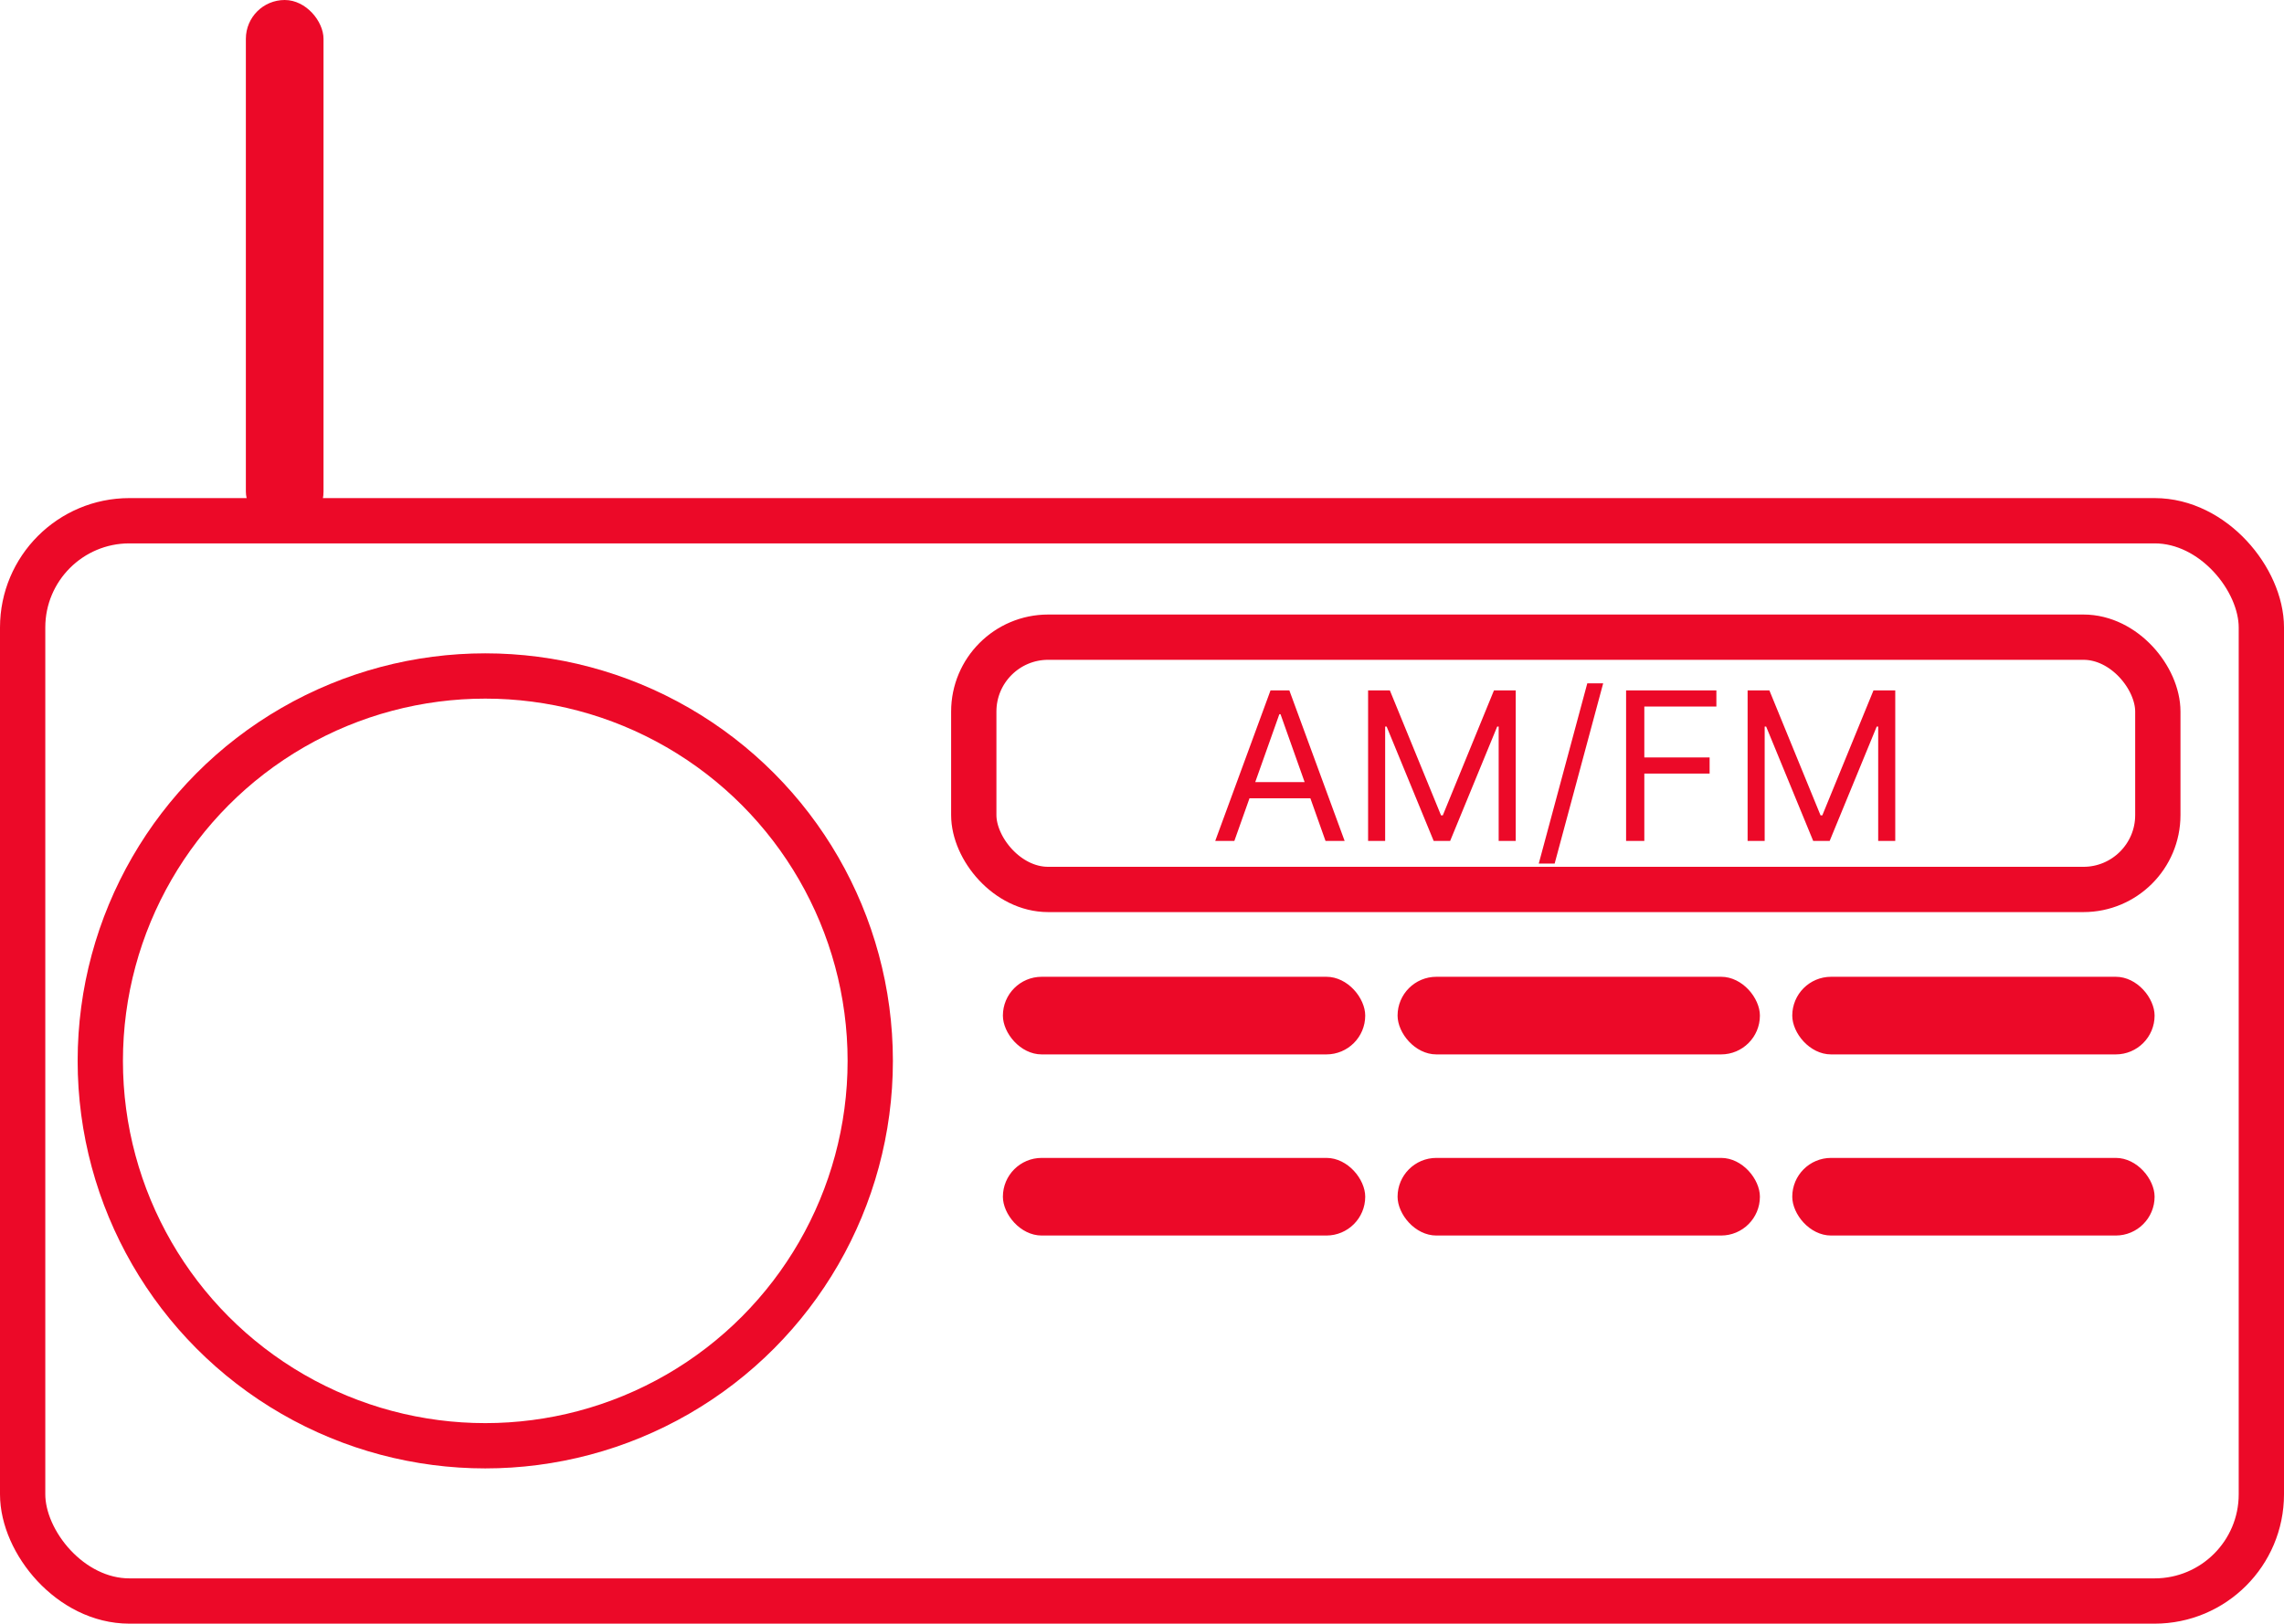
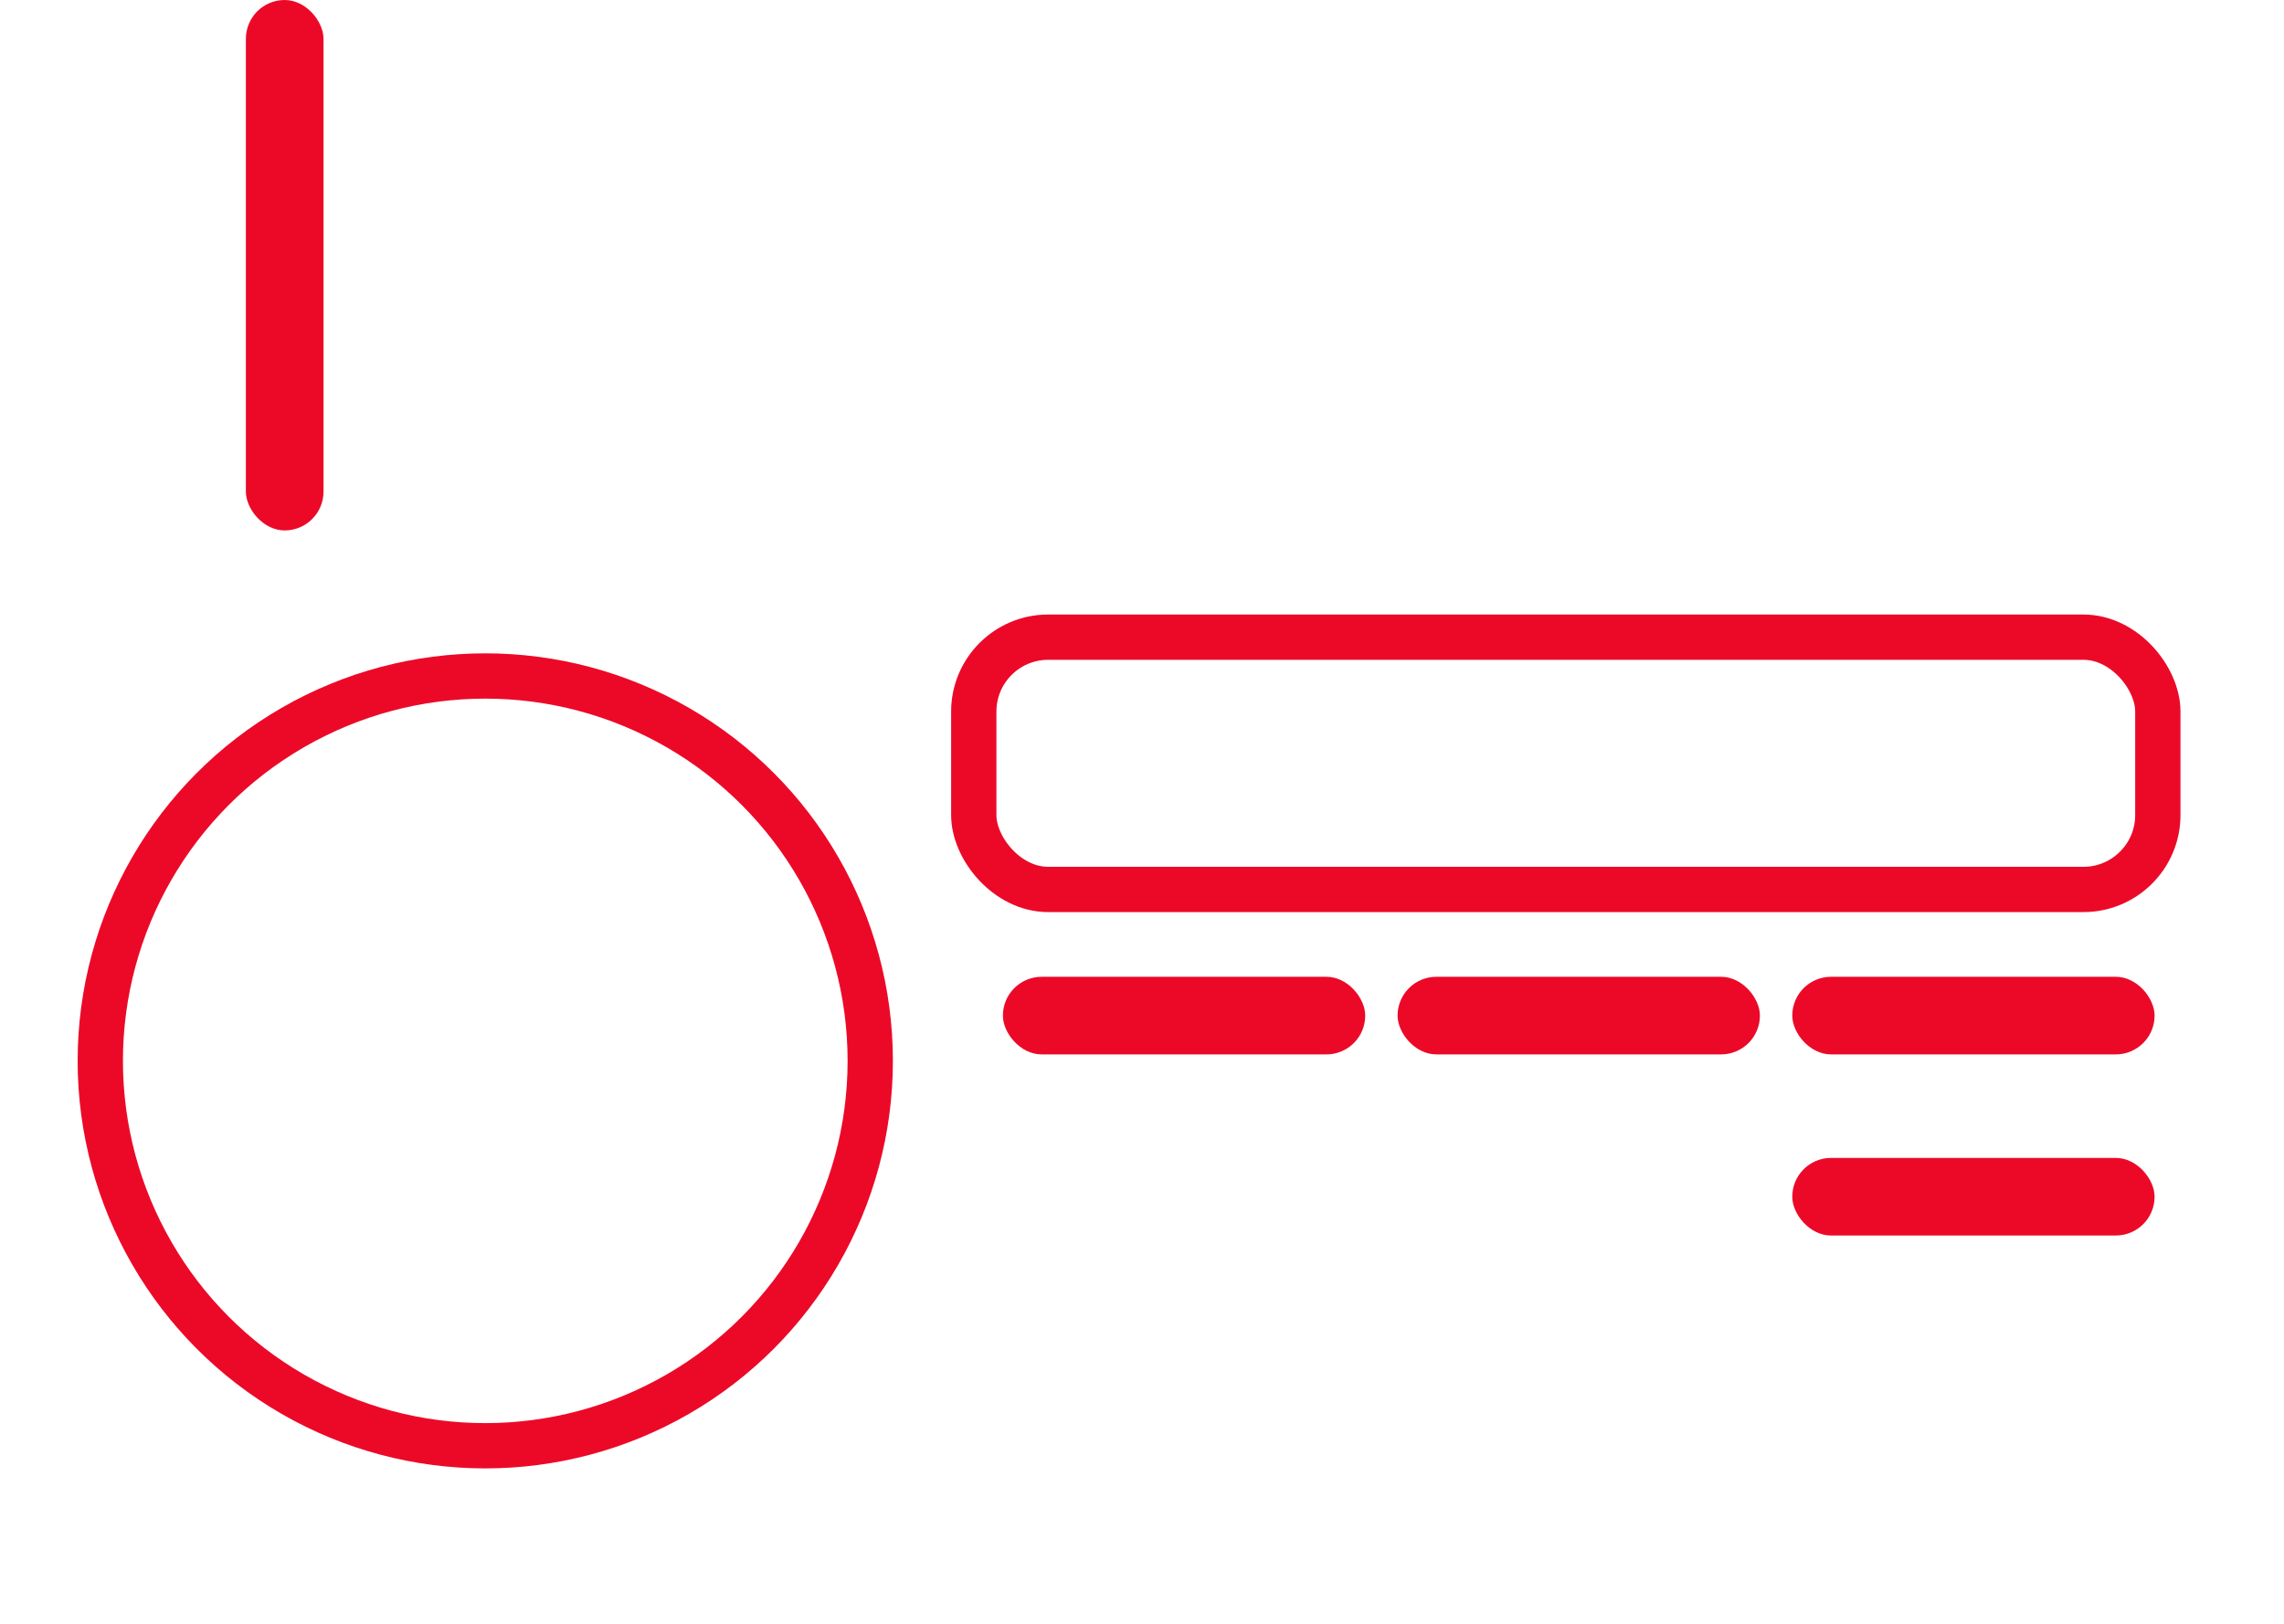
<svg xmlns="http://www.w3.org/2000/svg" width="353" height="251" viewBox="0 0 353 251" fill="none">
-   <rect x="3.5" y="80.5" width="346" height="167" rx="16.5" stroke="#EC0928" stroke-width="7" />
  <rect x="150.5" y="98.5" width="183" height="39" rx="11.5" stroke="#EC0928" stroke-width="7" />
  <circle cx="75" cy="164" r="59.5" stroke="#EC0928" stroke-width="7" />
  <rect x="38" width="12" height="82" rx="6" fill="#EC0928" />
  <rect x="155" y="151" width="56" height="12" rx="6" fill="#EC0928" />
  <rect x="216" y="151" width="56" height="12" rx="6" fill="#EC0928" />
  <rect x="277" y="151" width="56" height="12" rx="6" fill="#EC0928" />
-   <rect x="155" y="179" width="56" height="12" rx="6" fill="#EC0928" />
-   <rect x="216" y="179" width="56" height="12" rx="6" fill="#EC0928" />
  <rect x="277" y="179" width="56" height="12" rx="6" fill="#EC0928" />
-   <path d="M190.773 130H187.818L196.364 106.727H199.273L207.818 130H204.864L197.909 110.409H197.727L190.773 130ZM191.864 120.909H203.773V123.409H191.864V120.909ZM211.443 106.727H214.807L222.716 126.045H222.989L230.898 106.727H234.261V130H231.625V112.318H231.398L224.125 130H221.58L214.307 112.318H214.08V130H211.443V106.727ZM247.776 105.636L240.276 133.5H237.821L245.321 105.636H247.776ZM251.318 130V106.727H265.273V109.227H254.136V117.091H264.227V119.591H254.136V130H251.318ZM270.099 106.727H273.463L281.372 126.045H281.645L289.554 106.727H292.918V130H290.281V112.318H290.054L282.781 130H280.236L272.963 112.318H272.736V130H270.099V106.727Z" fill="#EC0928" />
</svg>